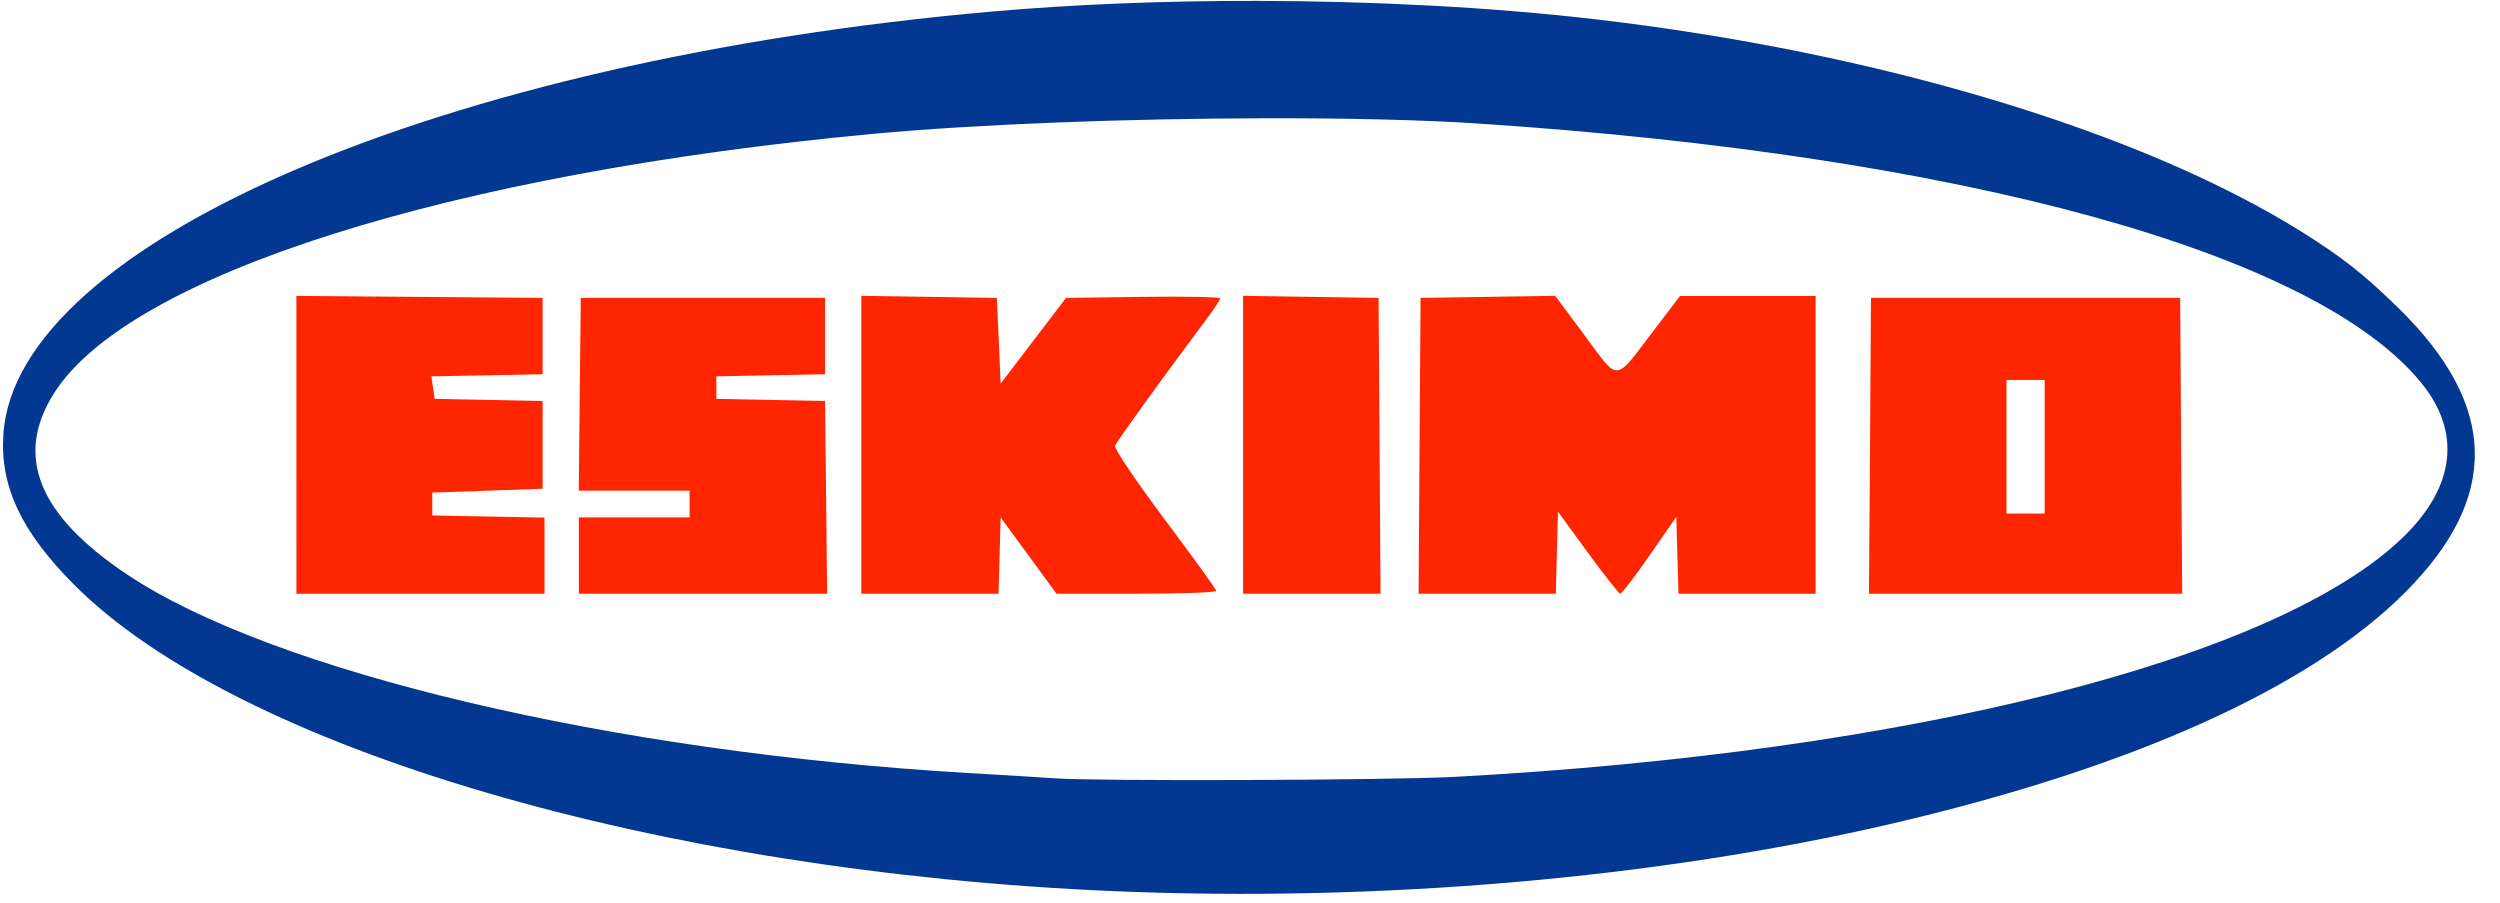
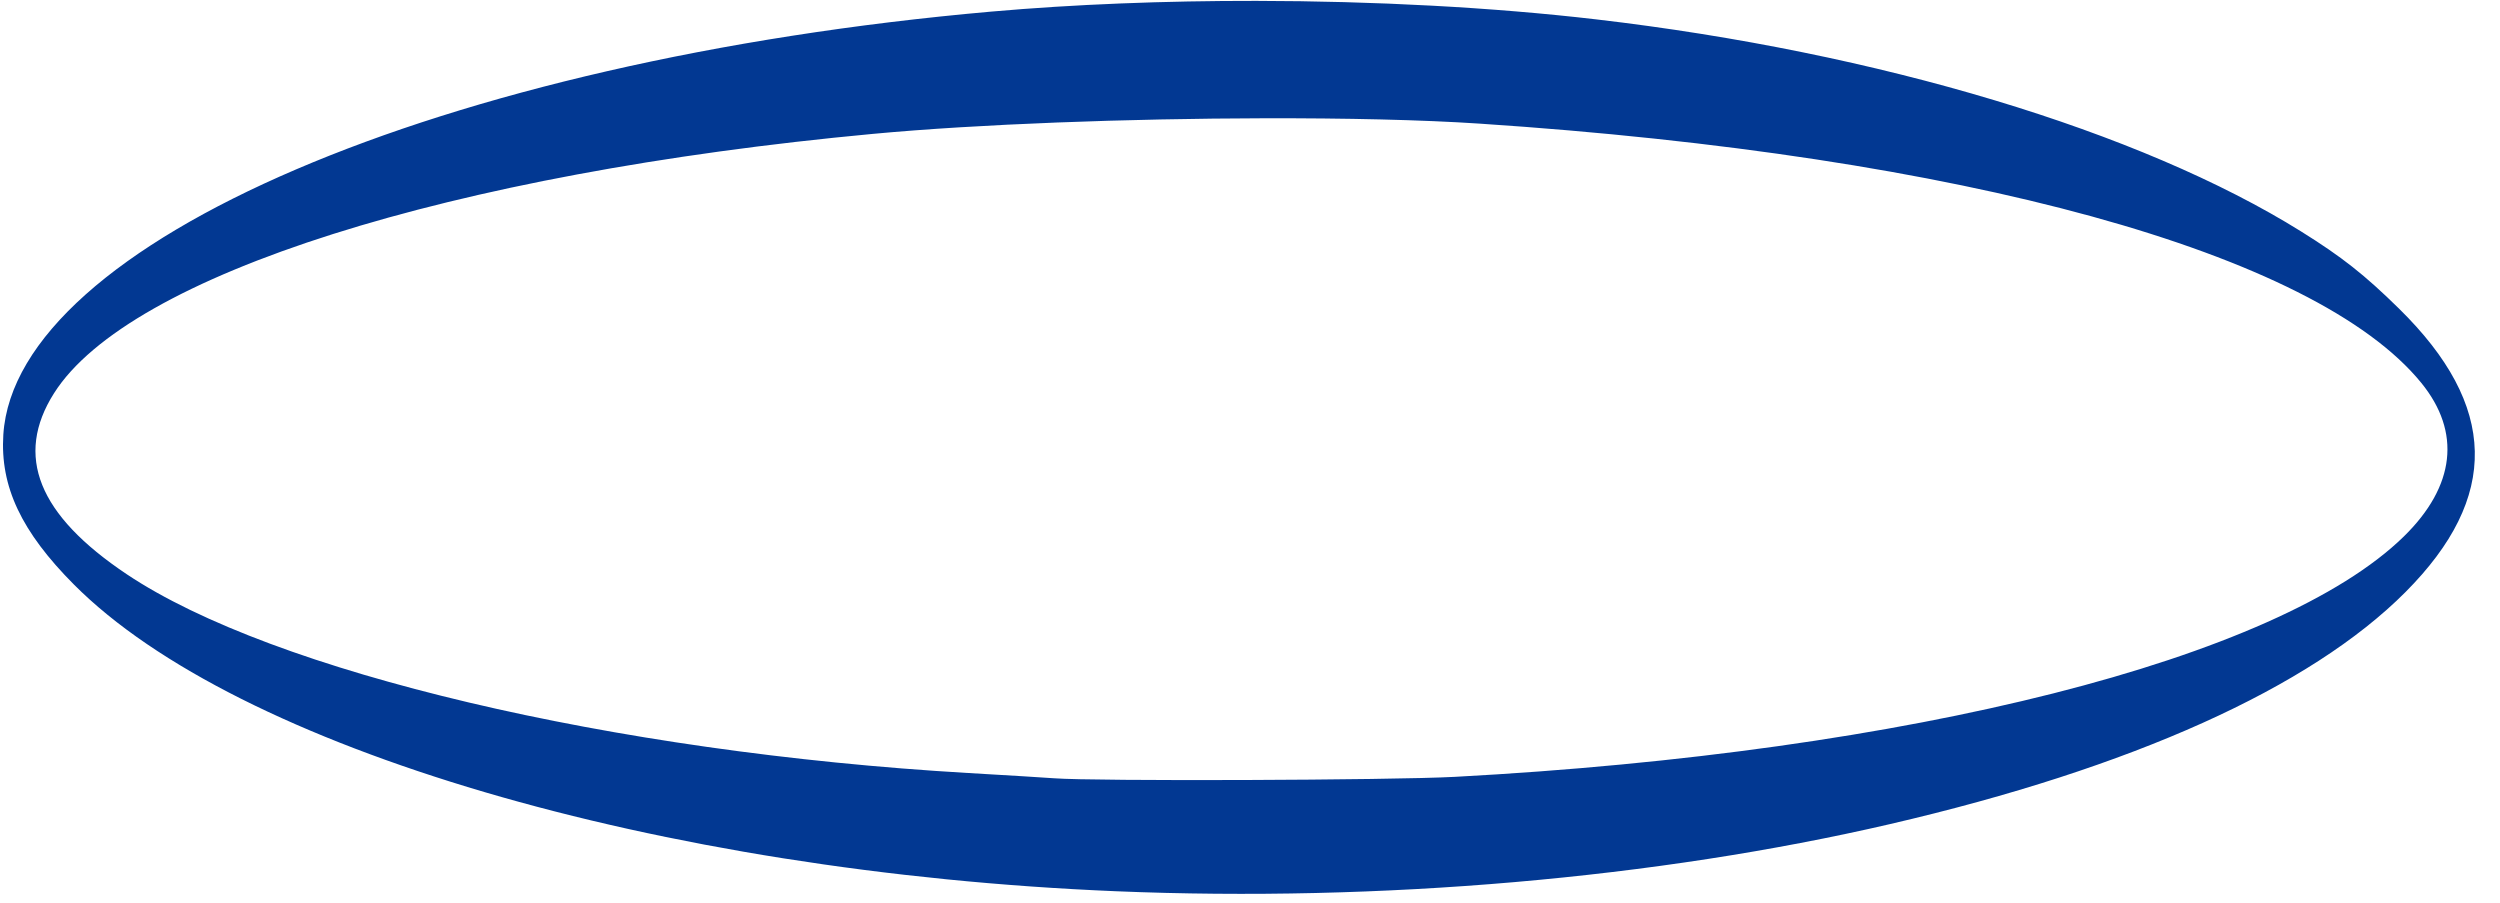
<svg xmlns="http://www.w3.org/2000/svg" height="903" viewBox="-.121 -.005 101.139 36.47" width="2500">
  <path d="m50.703 0c-3.696-.005-7.37.138-10.727.434-22.196 1.962-39.466 9.356-39.962 17.113-.135 2.1.728 3.929 2.861 6.07 6.585 6.611 23.65 11.633 42.148 12.403 10.687.445 21.869-.524 31.32-2.717 9.786-2.272 16.996-5.517 20.851-9.386 3.824-3.839 3.741-7.536-.26-11.466-1.398-1.373-2.307-2.09-3.962-3.123-6.503-4.057-17.089-7.244-28.52-8.58-4.206-.491-8.996-.741-13.749-.748zm.319 4.749c3.294-.007 6.374.061 8.72.217 19.544 1.296 33.8 5.22 38.09 10.486 1.623 1.993 1.377 4.178-.705 6.216-5.07 4.96-19.972 8.734-38.389 9.724-2.597.14-14.596.182-16.214.058-.34-.027-1.904-.121-3.475-.213-14.381-.838-28.13-4.086-34.04-8.04-3.59-2.4-4.551-4.79-2.944-7.325 3.028-4.779 16.013-8.892 33.123-10.491 4.26-.398 10.343-.62 15.834-.632z" fill="#023892" />
-   <path d="m75.57 12.016-.038 5.984-.044 5.984h12.673l-.044-5.984-.038-5.984h-6.255zm5.482 3.32h1.545v5.405h-1.545v-2.701zm-69.182 2.624v-6.025l4.98.04 4.98.041v3.089l-2.25.042-2.25.043.067.455.067.455 2.183.043 2.184.043v3.551l-2.232.078-2.232.077v.926l2.27.043 2.271.043v3.08h-10.037zm11.428 4.48v-1.545h4.478v-1.08h-4.483l.04-3.9.042-3.899h9.883v3.089l-2.2.042-2.2.043v.91l2.2.043 2.2.043.042 3.899.04 3.899h-10.041zm11.427-4.482v-6.026l2.741.042 2.741.042.078 1.733.077 1.733 1.32-1.733 1.322-1.733 3.119-.042c1.715-.023 3.118.006 3.118.063 0 .058-.266.459-.59.891-1.58 2.102-3.592 4.886-3.661 5.067-.043.112.86 1.453 2.005 2.98 1.146 1.528 2.085 2.83 2.088 2.893.002.064-1.451.116-3.23.116h-3.233l-1.129-1.543-1.13-1.543-.043 1.543-.044 1.543h-5.549zm15.443 0v-6.026l2.74.042 2.742.042.04 5.984.04 5.984h-5.561zm7.14.042.04-5.984 2.724-.042 2.724-.042 1.206 1.621c1.403 1.887 1.157 1.908 2.799-.244l1.044-1.37h5.486v12.045h-5.548l-.044-1.553-.044-1.553-1.081 1.552c-.595.854-1.127 1.553-1.183 1.553-.057 0-.647-.746-1.313-1.66l-1.21-1.66-.044 1.66-.044 1.661h-5.552z" fill="#ff2501" />
</svg>